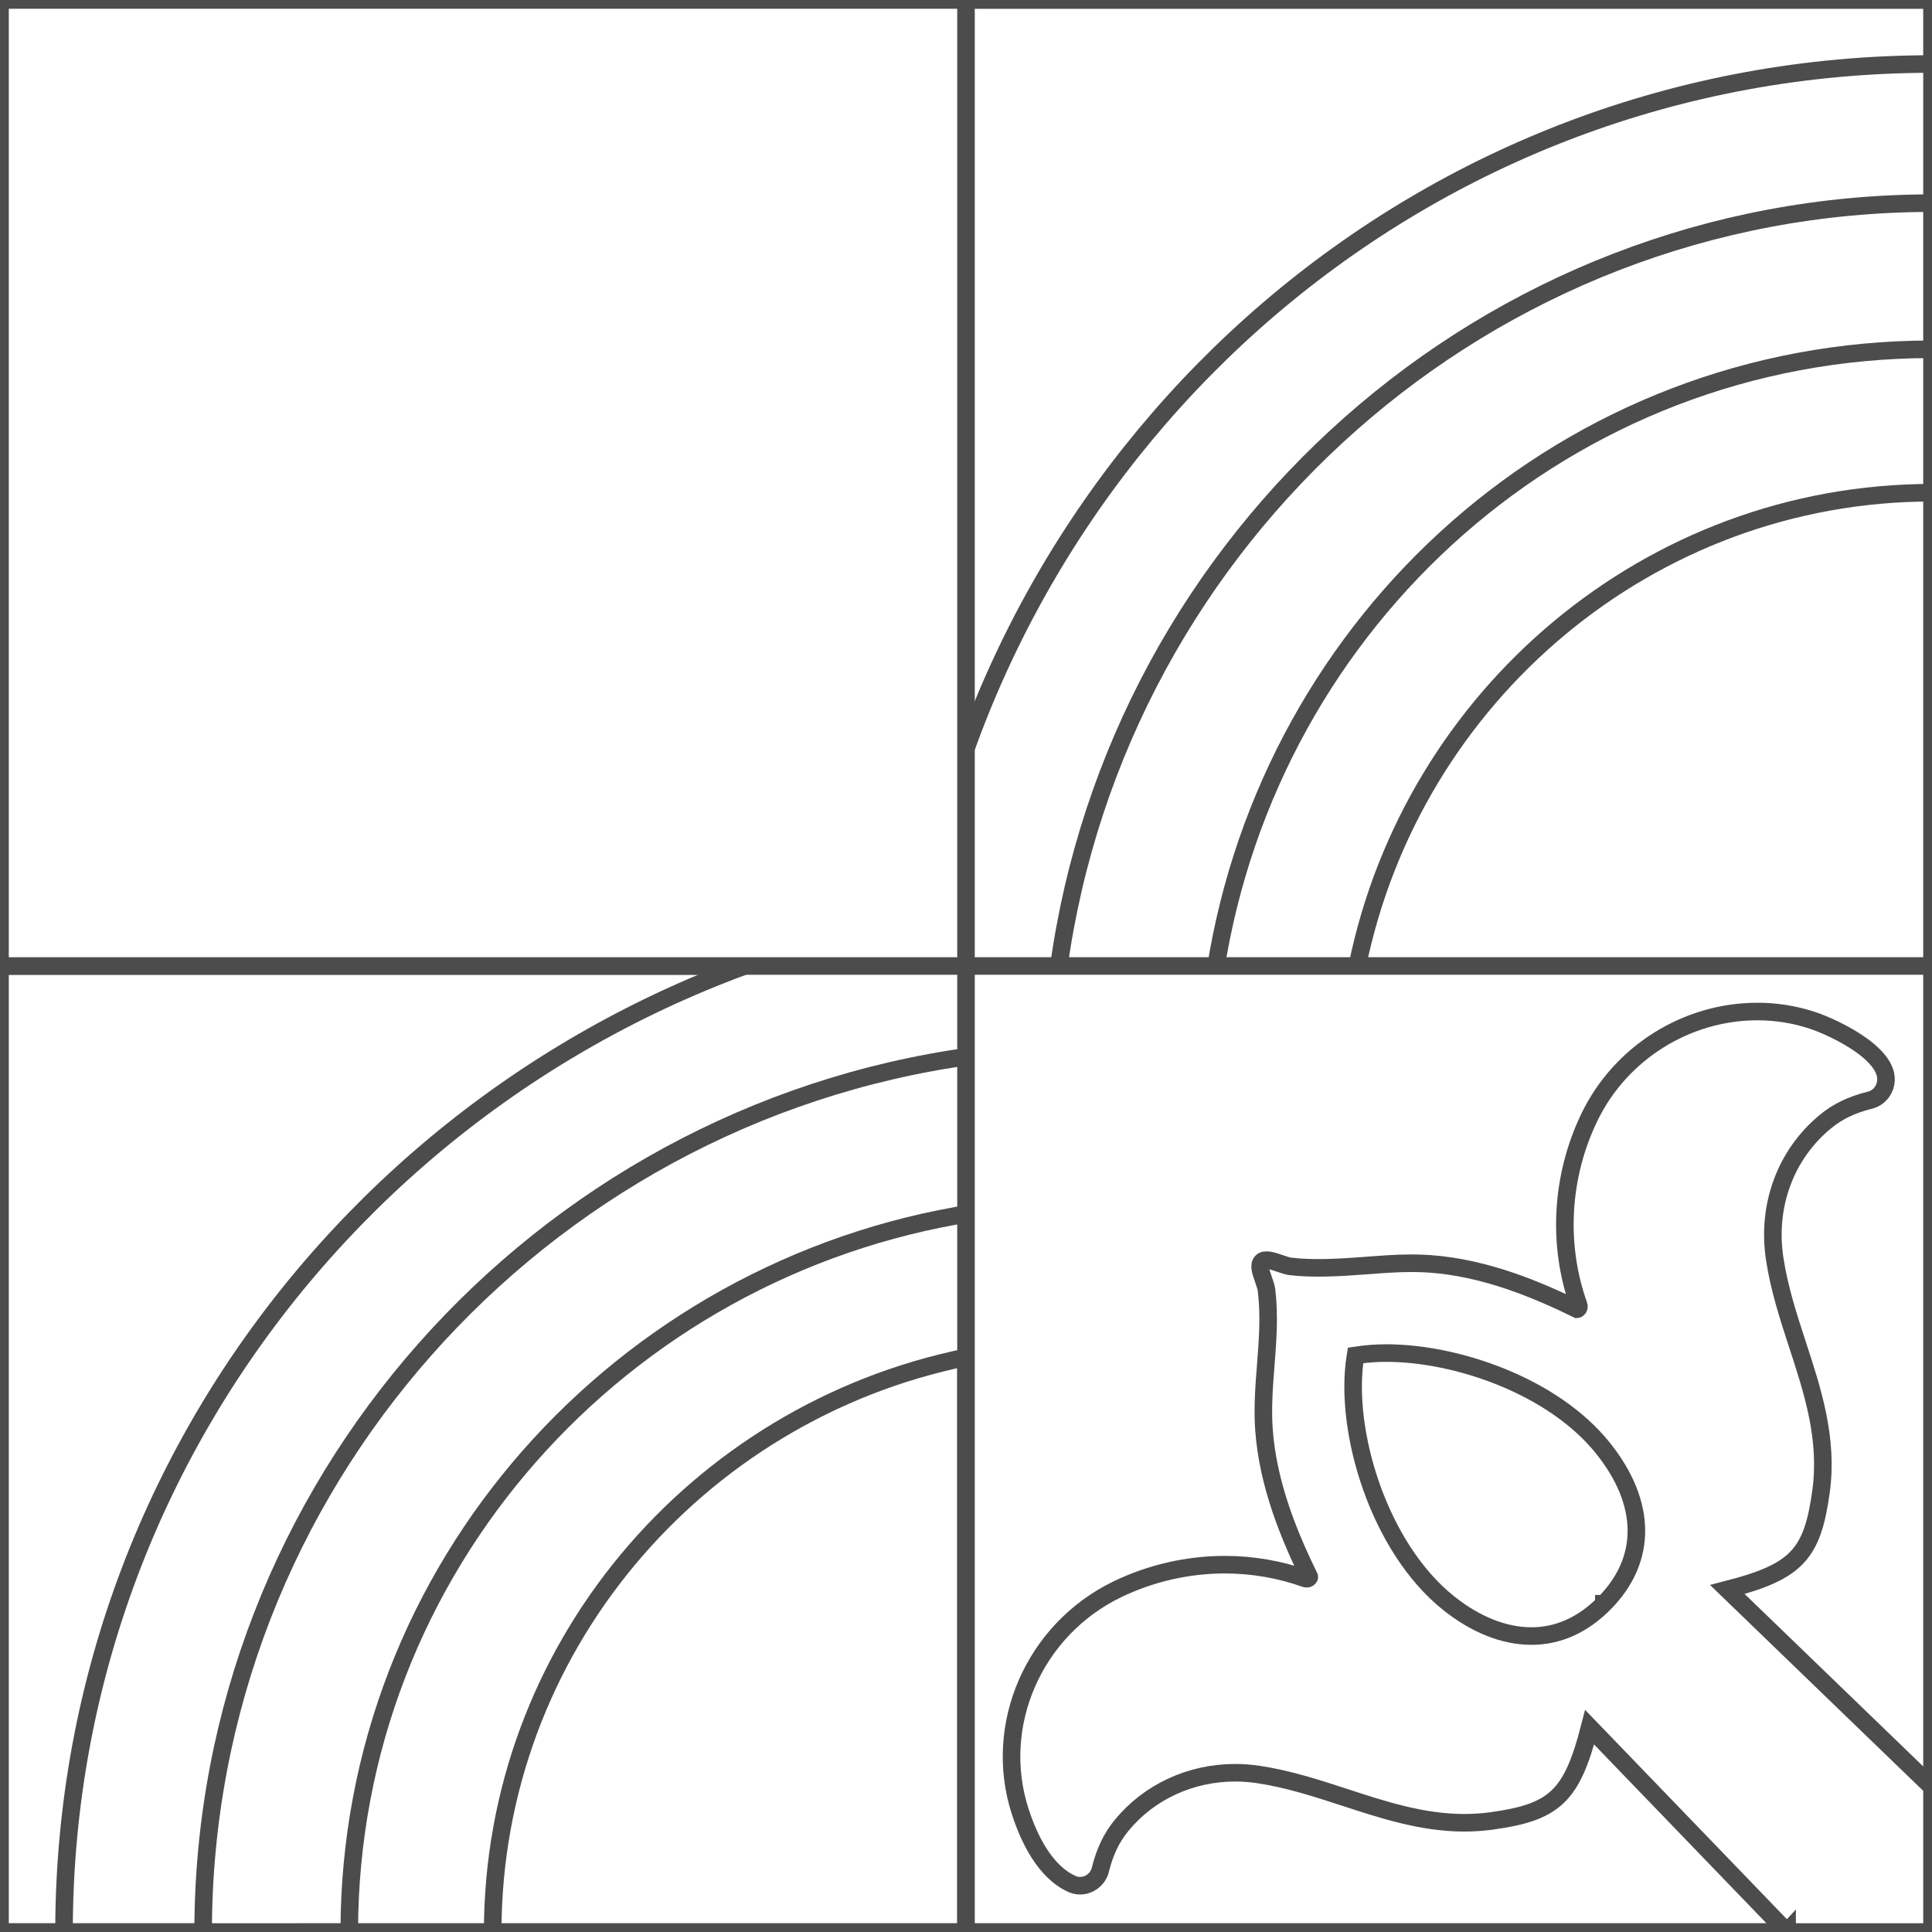
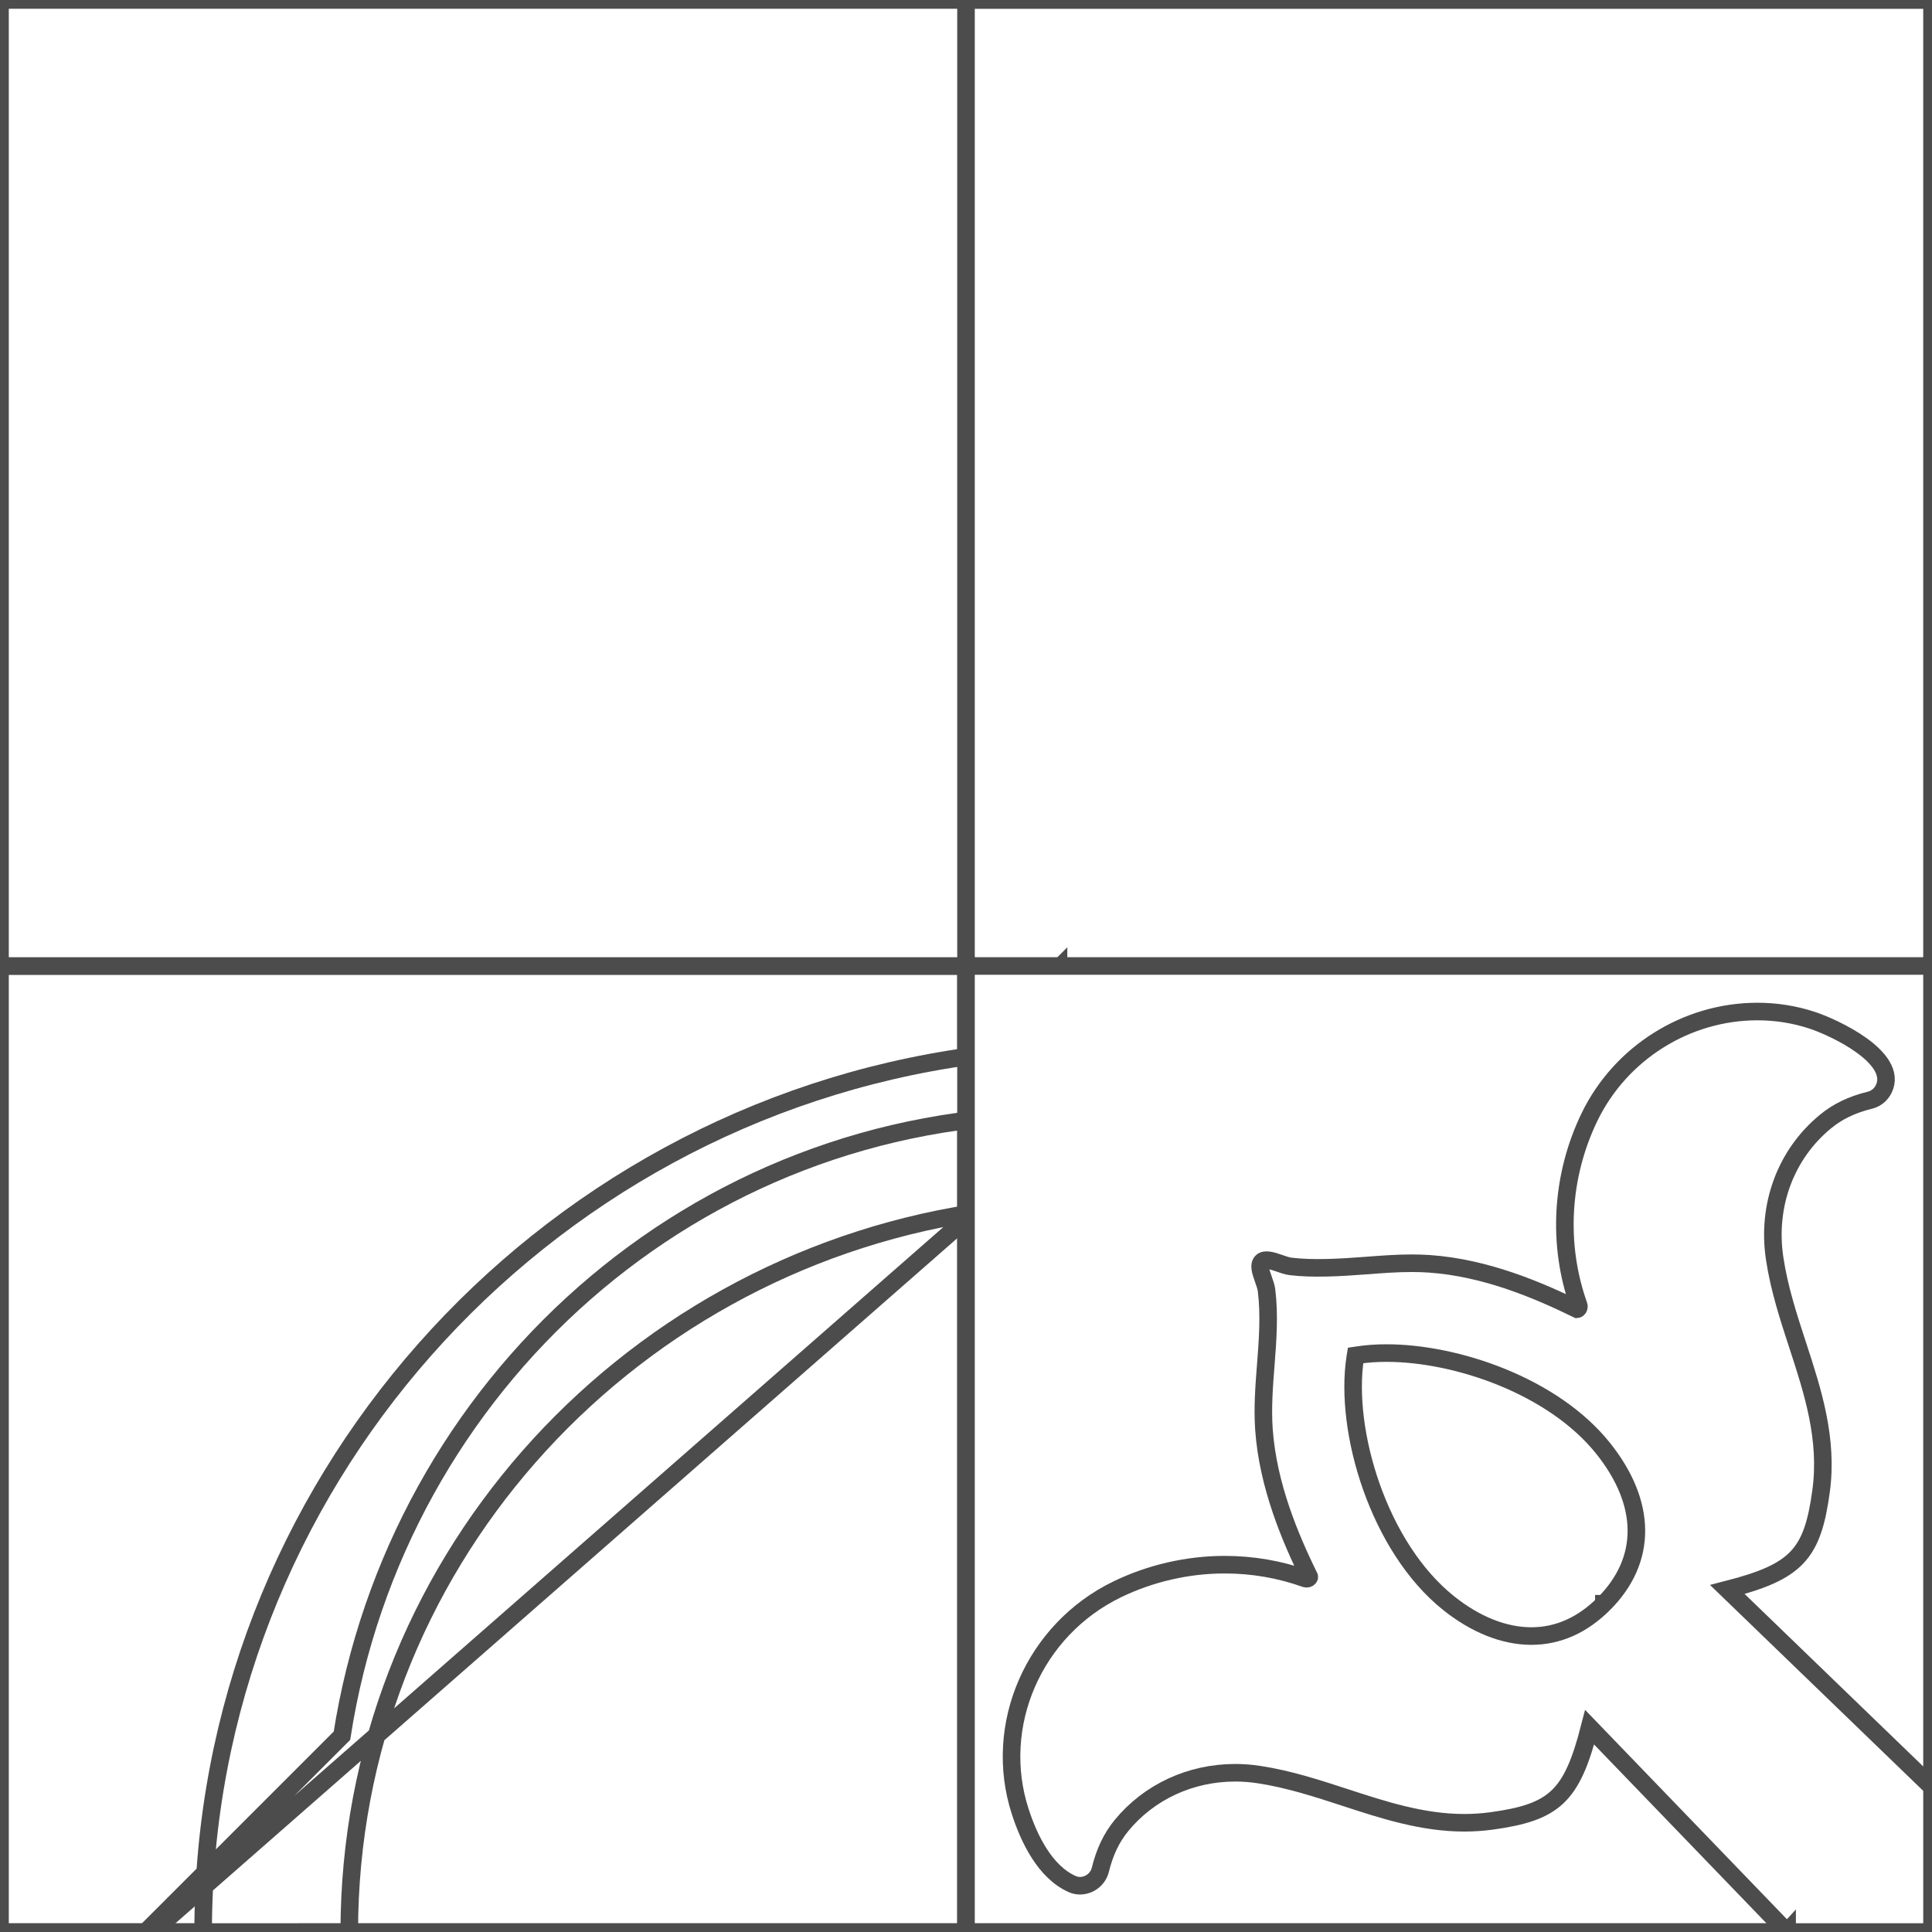
<svg xmlns="http://www.w3.org/2000/svg" xml:space="preserve" width="110px" height="110px" style="shape-rendering:geometricPrecision; text-rendering:geometricPrecision; image-rendering:optimizeQuality; fill-rule:evenodd; clip-rule:evenodd" viewBox="0 0 110 110">
  <rect x="0" y="0" width="110" height="110" fill="#808080" stroke="none" />
  <defs>
    <style type="text/css">
   
    .str0 {stroke:#4C4C4C;stroke-width:1}
    .fil0 {fill:white}
    .fil1 {fill:white;fill-rule:nonzero}
   
  </style>
  </defs>
  <g id="Capa_x0020_1">
    <g id="_110319176">
      <polygon id="_110330936" class="fil0 str0" points="-0.001,0.002 -0.001,110.002 110,110.002 110,0.002 " />
      <polygon id="_110317184" class="fil0 str0" points="0.001,54.999 55,54.999 55,109.998 0.001,109.998 " />
-       <path id="_110318648" class="fil0 str0" d="M28.052 109.999c0,-16.084 11.567,-29.58 26.951,-32.719l12.782 -10.772 9.493 -11.505c3.139,-15.383 16.637,-26.95 32.722,-26.95l0.001 -24.408c-28.823,0 -52.631,20.972 -57.586,48.635 -27.657,4.961 -48.77,28.902 -48.77,57.718l24.407 0.001 0 0z" />
-       <path id="_110318744" class="fil0 str0" d="M55.386 69.06c-20.034,3.123 -35.5,20.221 -35.5,40.938l-8.32 0.005c0,-25.319 19.086,-46.499 43.713,-49.874l4.989 -4.987c3.373,-24.628 24.415,-43.576 49.731,-43.576l0 8.32c-20.716,0 -37.678,15.329 -40.799,35.363l-13.814 13.812z" />
+       <path id="_110318744" class="fil0 str0" d="M55.386 69.06c-20.034,3.123 -35.5,20.221 -35.5,40.938l-8.32 0.005c0,-25.319 19.086,-46.499 43.713,-49.874l4.989 -4.987l0 8.32c-20.716,0 -37.678,15.329 -40.799,35.363l-13.814 13.812z" />
      <polygon id="_110318840" class="fil0 str0" points="55,54.999 110,54.999 110,109.998 55,109.998 " />
      <path id="_110318936" class="fil1 str0" d="M101.749 110.002l-11.241 -11.66c-1.015,3.944 -2,4.841 -5.588,5.335 -0.507,0.069 -1.03,0.104 -1.552,0.104 -2.376,0 -4.612,-0.73 -6.771,-1.436 -1.585,-0.517 -3.224,-1.054 -4.93,-1.31 -0.446,-0.067 -0.896,-0.102 -1.342,-0.102 -2.541,0 -4.896,1.091 -6.463,2.993 -0.574,0.698 -0.961,1.504 -1.215,2.537 -0.129,0.523 -0.615,0.902 -1.155,0.902 -0.15,0 -0.295,-0.03 -0.429,-0.087 -1.577,-0.689 -2.487,-2.627 -2.975,-4.133 -1.597,-4.917 0.778,-10.357 5.523,-12.655 1.899,-0.919 4.016,-1.404 6.119,-1.404 1.579,0 3.126,0.266 4.598,0.791 0.074,0.025 0.152,0.007 0.196,-0.044 0.02,-0.02 0.025,-0.039 0.024,-0.045 -1.082,-2.22 -2.354,-5.183 -2.584,-8.4 -0.086,-1.234 0.009,-2.472 0.104,-3.67 0.107,-1.388 0.219,-2.824 0.043,-4.256 -0.021,-0.181 -0.104,-0.415 -0.183,-0.639 -0.155,-0.445 -0.276,-0.794 -0.084,-0.986 0.172,-0.172 0.552,-0.07 0.985,0.083 0.227,0.079 0.462,0.162 0.643,0.183 1.264,0.156 2.823,0.067 4.257,-0.043 0.865,-0.066 1.758,-0.137 2.641,-0.137 0.363,0 0.697,0.012 1.025,0.034 3.217,0.228 6.181,1.501 8.402,2.584 0.009,-0.001 0.041,-0.013 0.07,-0.053 0.019,-0.027 0.048,-0.085 0.019,-0.167 -1.234,-3.456 -1.012,-7.363 0.612,-10.719 1.767,-3.651 5.521,-6.01 9.562,-6.01 1.055,0 2.094,0.163 3.092,0.488 1.252,0.405 4.982,2.139 4.096,3.93 -0.157,0.317 -0.441,0.546 -0.778,0.63 -1.032,0.254 -1.839,0.643 -2.536,1.218 -2.269,1.867 -3.348,4.782 -2.891,7.801 0.256,1.706 0.791,3.344 1.309,4.929 0.857,2.622 1.742,5.333 1.331,8.326 -0.491,3.587 -1.389,4.572 -5.333,5.587l11.651 11.25 0 8.25 -8.25 0 0 -0.001z" />
      <path id="_110319032" class="fil1 str0" d="M91.317 91.312c-1.22,1.22 -2.611,1.838 -4.128,1.838 -1.55,0 -3.182,-0.65 -4.722,-1.884 -3.969,-3.177 -5.95,-9.787 -5.307,-13.969l0.02 -0.123 0.124 -0.018c0.507,-0.079 1.057,-0.118 1.642,-0.118 3.97,0 9.477,1.863 12.326,5.421 2.513,3.142 2.53,6.369 0.046,8.852l-0.001 0z" />
      <polygon id="_110319128" class="fil0 str0" points="0.001,-0.001 55,-0.001 55,55 0.001,55 " />
    </g>
  </g>
</svg>